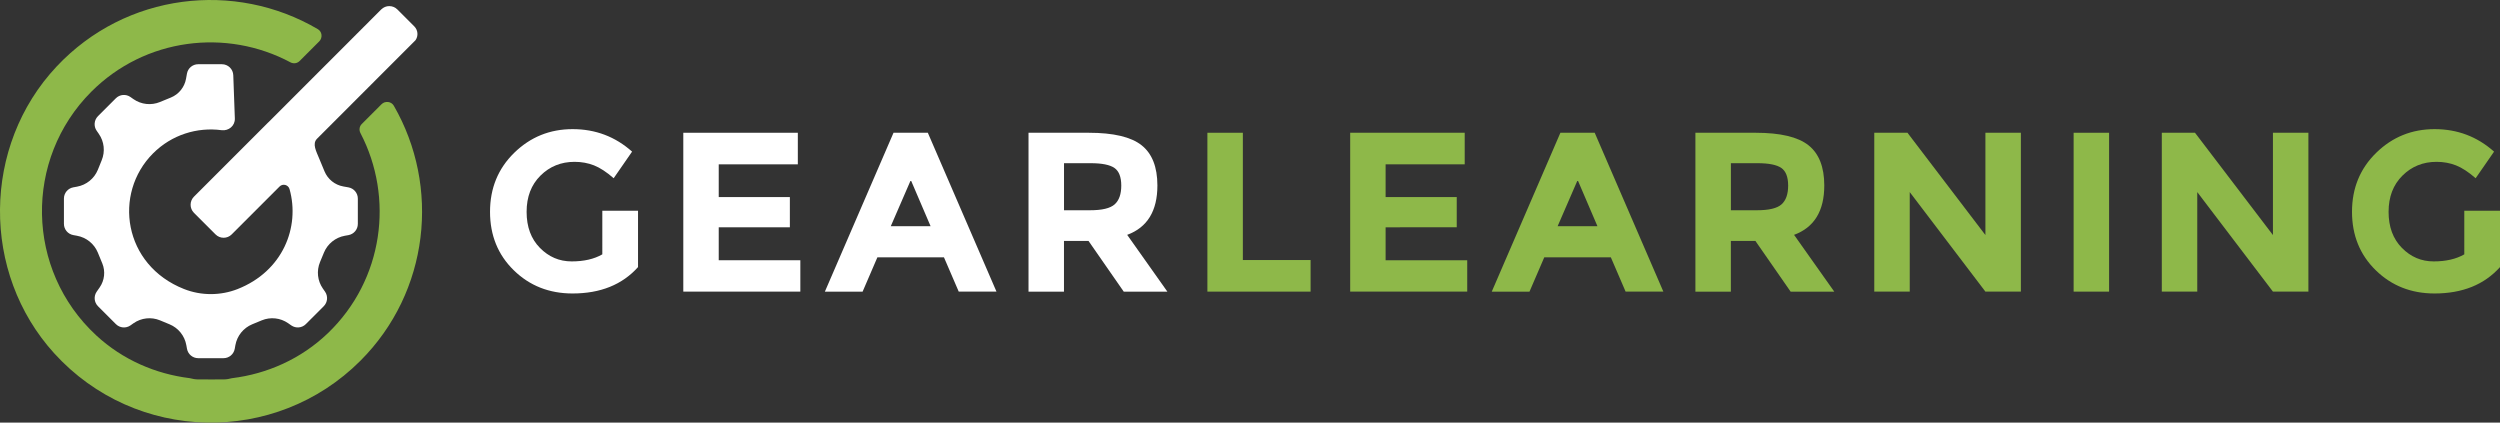
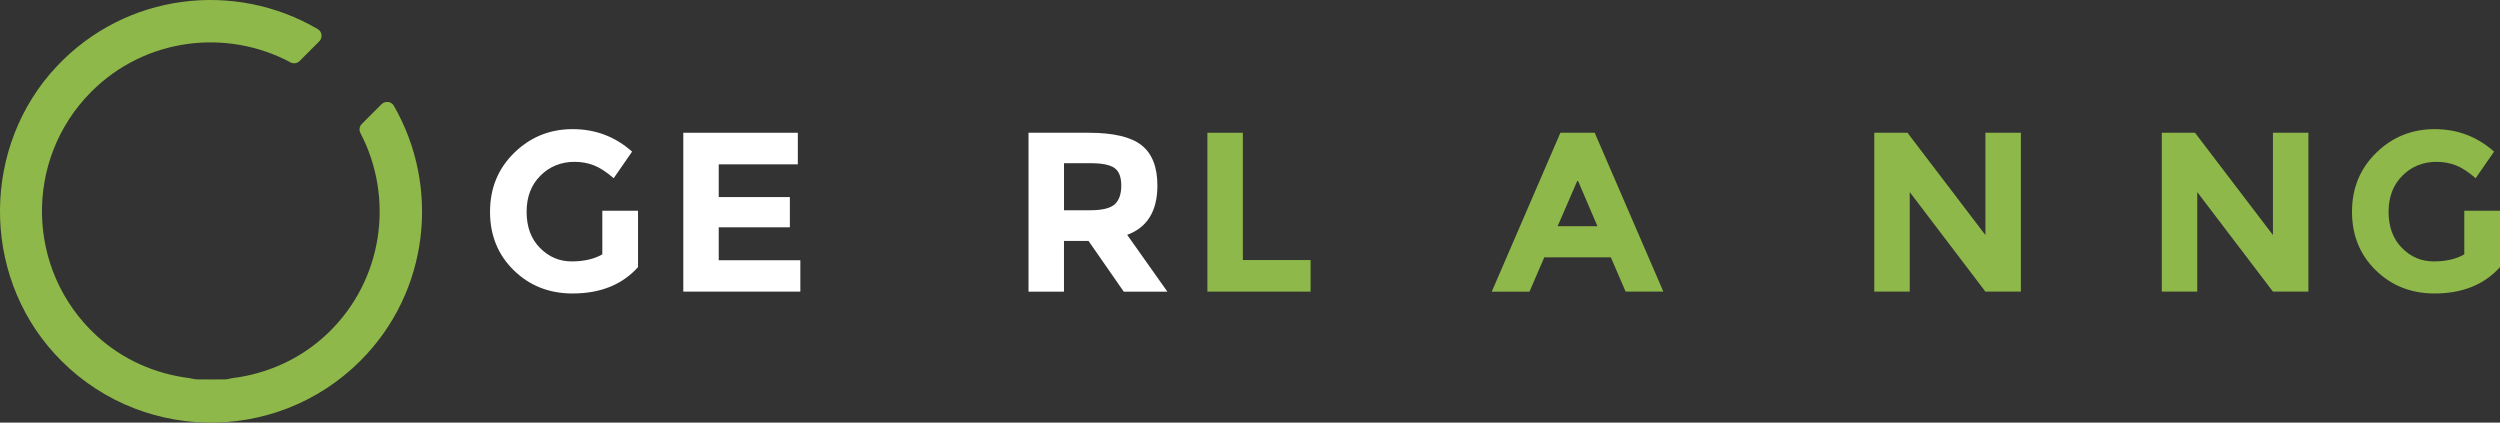
<svg xmlns="http://www.w3.org/2000/svg" version="1.1" id="Layer_1" x="0px" y="0px" viewBox="0 0 715.57 120.96" style="enable-background:new 0 0 715.57 120.96;" xml:space="preserve">
  <rect x="0" y="0" width="715.57" height="120.96" fill="#333333" stroke="none" />
  <style type="text/css">
	.st0{fill:#FFFFFF;}
	.st1{fill:#8EB849;}
</style>
  <g>
-     <path class="st0" d="M118.93,11.51c0.86-1.23,0.71-2.9-0.35-3.96l-4.85-4.85c-1.27-1.27-3.34-1.27-4.61,0L76.82,35.01L76.81,35   l-21.3,21.3c-1.27,1.27-1.27,3.34,0,4.61l6.19,6.19c1.27,1.27,3.34,1.27,4.61,0l13.72-13.72c0.92-0.92,2.5-0.5,2.85,0.76   c3.04,10.87-1.91,23.5-14.88,28.6c-4.89,1.92-10.43,1.92-15.31-0.01C35.28,75.87,32.32,55.4,43.81,43.9   c5.35-5.35,12.64-7.56,19.6-6.64c2.05,0.27,3.88-1.26,3.81-3.33l-0.45-12.41c-0.06-1.75-1.5-3.14-3.26-3.14l-6.79,0   c-1.58,0-2.93,1.13-3.21,2.69l-0.26,1.46c-0.43,2.42-2.07,4.46-4.35,5.39l-3.12,1.28c-2.5,1.03-5.36,0.72-7.58-0.83l-0.87-0.61   c-1.3-0.9-3.05-0.75-4.17,0.37l-5.12,5.12c-1.12,1.12-1.27,2.88-0.37,4.17l0.61,0.88c1.55,2.22,1.86,5.07,0.83,7.57L28,48.62   c-1.04,2.52-3.29,4.33-5.97,4.81l-1.04,0.19c-1.56,0.28-2.69,1.63-2.69,3.21v7.25c0,1.58,1.13,2.93,2.69,3.21l1.04,0.19   c2.68,0.48,4.93,2.29,5.97,4.81l1.28,3.11c0.93,2.26,0.65,4.85-0.75,6.86l-0.85,1.22c-0.9,1.3-0.75,3.05,0.37,4.17l5.12,5.12   c1.12,1.12,2.88,1.27,4.17,0.37l0.88-0.62c2.22-1.55,5.07-1.86,7.57-0.83l2.73,1.13c2.52,1.04,4.33,3.29,4.81,5.97l0.19,1.04   c0.28,1.56,1.63,2.69,3.21,2.69l7.25,0c1.58,0,2.93-1.13,3.21-2.69l0.18-1.02c0.48-2.69,2.3-4.95,4.82-5.99l2.73-1.13   c2.49-1.03,5.34-0.72,7.55,0.82l0.9,0.63c1.3,0.9,3.05,0.75,4.17-0.37l5.12-5.12c1.12-1.12,1.27-2.88,0.37-4.17l-0.62-0.89   c-1.54-2.21-1.85-5.06-0.82-7.56l1.13-2.73c1.04-2.52,3.3-4.34,5.99-4.82l1.02-0.18c1.56-0.28,2.69-1.63,2.69-3.21l0-7.25   c0-1.58-1.13-2.93-2.69-3.21l-1.46-0.26c-2.42-0.43-4.45-2.06-5.39-4.33l-1.45-3.5c-0.9-2.23-2.15-4.37-0.68-5.84L118.93,11.51z" />
    <path class="st1" d="M103.54,35.5c-0.69,0.69-0.82,1.73-0.37,2.59c9.66,18.5,6.61,41.96-9.29,57.25   c-7.69,7.39-17.42,11.68-27.49,12.91c-0.77,0.21-1.57,0.35-2.4,0.35h-2.14c-0.86,0.03-1.72,0.02-2.58,0h-2.52   c-0.85,0-1.66-0.15-2.45-0.36C44.55,107.04,35.13,103,27.55,96C7.31,77.28,6.84,45.56,26.15,26.24   c15.41-15.41,38.68-18.17,56.98-8.4c0.86,0.46,1.91,0.33,2.61-0.36l5.64-5.64c1.02-1.02,0.84-2.77-0.41-3.5   C67.26-5.59,36.06-2.09,16.22,19.02c-21.35,22.72-21.67,59.03-0.71,82.1c23.38,25.72,63.35,26.44,87.65,2.14   c19.76-19.76,22.9-49.87,9.56-73c-0.73-1.26-2.49-1.45-3.52-0.42L103.54,35.5z" />
  </g>
  <g>
    <g>
      <path class="st0" d="M172.41,60.32h10.21v16.13c-4.51,5.03-10.76,7.55-18.74,7.55c-6.68,0-12.29-2.21-16.82-6.64    c-4.53-4.42-6.8-10.01-6.8-16.75c0-6.74,2.31-12.37,6.93-16.88s10.19-6.77,16.72-6.77c6.53,0,12.2,2.15,17.01,6.44l-5.27,7.61    c-2.04-1.78-3.91-3-5.63-3.68c-1.71-0.67-3.57-1.01-5.56-1.01c-3.86,0-7.11,1.31-9.76,3.94c-2.65,2.63-3.97,6.08-3.97,10.38    s1.27,7.73,3.81,10.31c2.54,2.58,5.56,3.87,9.08,3.87s6.44-0.67,8.78-2.02V60.32z" />
      <path class="st0" d="M228.36,38v9.04h-22.64v9.37h20.36v8.65h-20.36v9.43h23.36v8.98h-33.5V38H228.36z" />
-       <path class="st0" d="M274.42,83.48l-4.23-9.82h-19.06l-4.23,9.82h-10.8L255.75,38h9.82l19.65,45.47H274.42z M260.7,51.53    l-5.73,13.21h11.39L260.7,51.53z" />
      <path class="st0" d="M331.28,53.1c0,7.29-2.88,11.99-8.65,14.12l11.51,16.26h-12.49l-10.08-14.51h-7.03v14.51h-10.15V38h17.24    c7.07,0,12.11,1.19,15.13,3.58C329.77,43.97,331.28,47.8,331.28,53.1z M319.05,58.49c1.26-1.13,1.89-2.92,1.89-5.37    c0-2.45-0.65-4.13-1.95-5.04s-3.58-1.37-6.83-1.37h-7.61v13.47h7.42C315.43,60.19,317.79,59.62,319.05,58.49z" />
      <path class="st1" d="M345.59,83.48V38h10.15v36.43h19.39v9.04H345.59z" />
-       <path class="st1" d="M419.24,38v9.04H396.6v9.37h20.36v8.65H396.6v9.43h23.36v8.98h-33.5V38H419.24z" />
      <path class="st1" d="M465.3,83.48l-4.23-9.82h-19.06l-4.23,9.82h-10.8L446.63,38h9.82l19.65,45.47H465.3z M451.57,51.53    l-5.73,13.21h11.39L451.57,51.53z" />
-       <path class="st1" d="M522.16,53.1c0,7.29-2.88,11.99-8.65,14.12l11.51,16.26h-12.49l-10.08-14.51h-7.03v14.51h-10.15V38h17.24    c7.07,0,12.11,1.19,15.13,3.58C520.65,43.97,522.16,47.8,522.16,53.1z M509.93,58.49c1.26-1.13,1.89-2.92,1.89-5.37    c0-2.45-0.65-4.13-1.95-5.04c-1.3-0.91-3.58-1.37-6.83-1.37h-7.61v13.47h7.42C506.31,60.19,508.67,59.62,509.93,58.49z" />
      <path class="st1" d="M568.28,38h10.15v45.47h-10.15l-21.66-28.49v28.49h-10.15V38h9.5l22.31,29.28V38z" />
-       <path class="st1" d="M593.53,38h10.15v45.47h-10.15V38z" />
      <path class="st1" d="M650.58,38h10.15v45.47h-10.15l-21.66-28.49v28.49h-10.15V38h9.5l22.31,29.28V38z" />
      <path class="st1" d="M705.36,60.32h10.21v16.13c-4.51,5.03-10.76,7.55-18.74,7.55c-6.68,0-12.29-2.21-16.82-6.64    c-4.53-4.42-6.8-10.01-6.8-16.75c0-6.74,2.31-12.37,6.93-16.88s10.19-6.77,16.72-6.77c6.53,0,12.2,2.15,17.01,6.44l-5.27,7.61    c-2.04-1.78-3.91-3-5.63-3.68c-1.71-0.67-3.57-1.01-5.56-1.01c-3.86,0-7.11,1.31-9.76,3.94c-2.65,2.63-3.97,6.08-3.97,10.38    s1.27,7.73,3.81,10.31c2.54,2.58,5.56,3.87,9.08,3.87s6.44-0.67,8.78-2.02V60.32z" />
    </g>
  </g>
</svg>